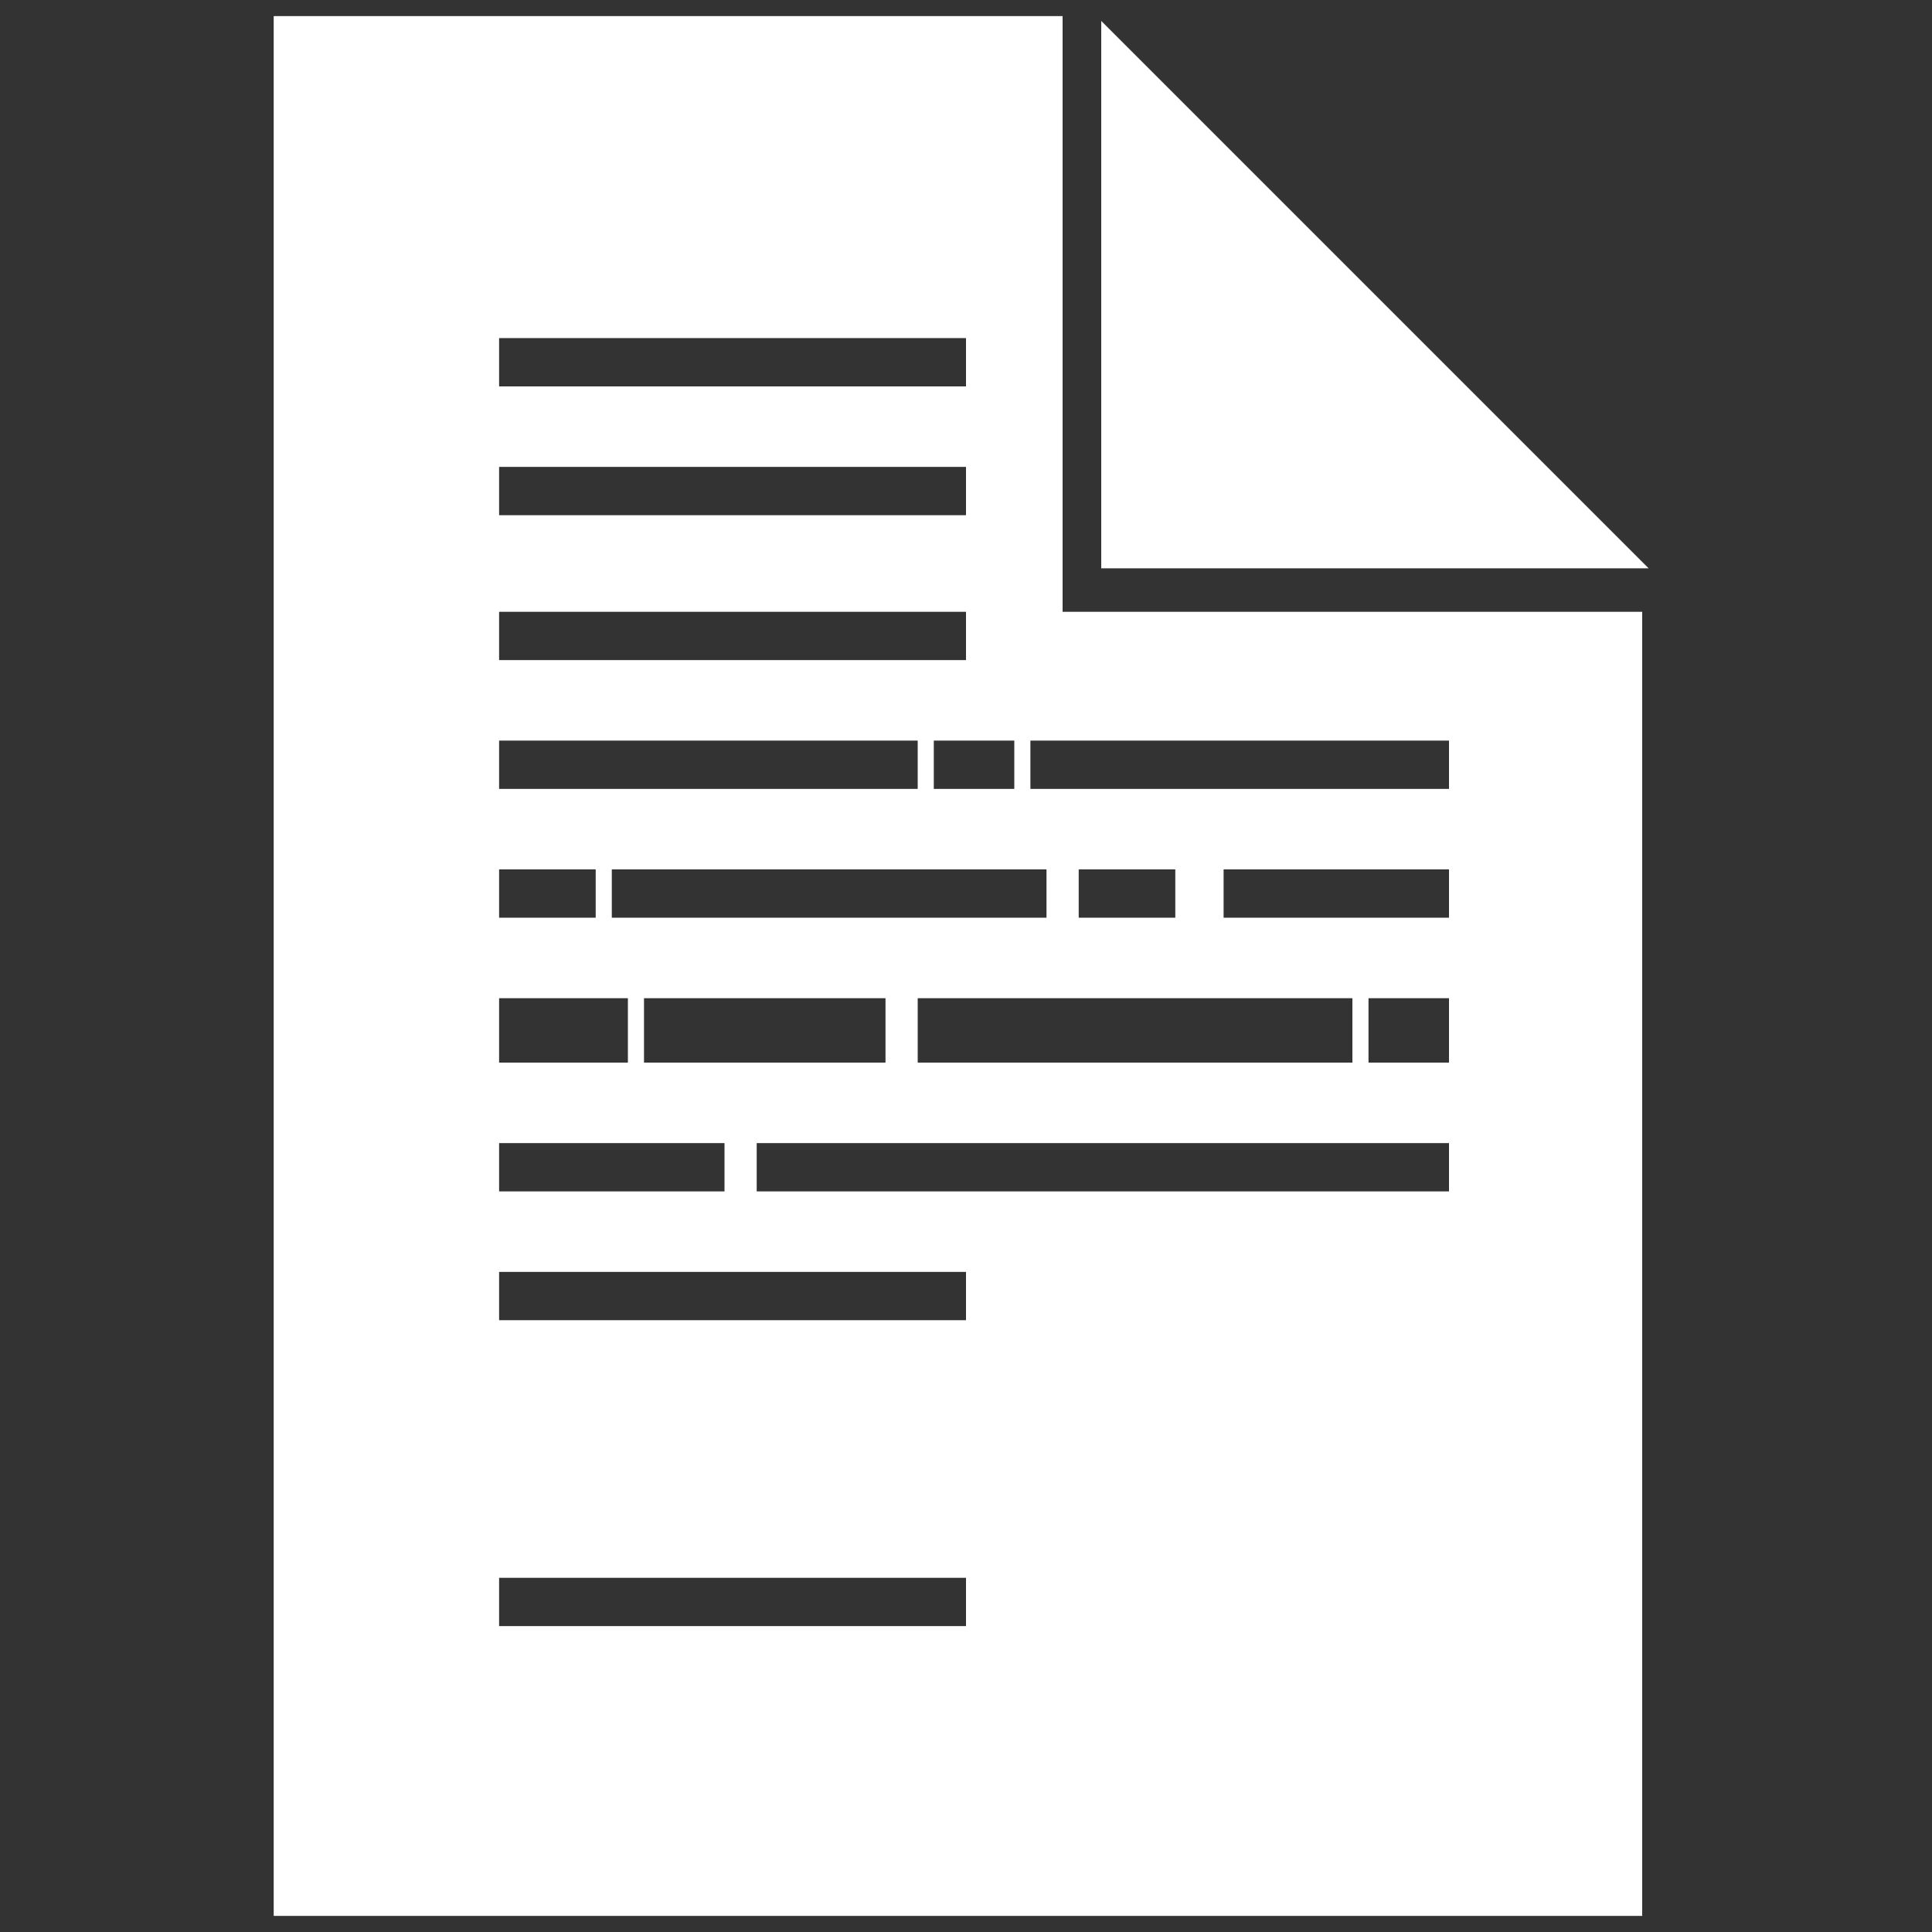
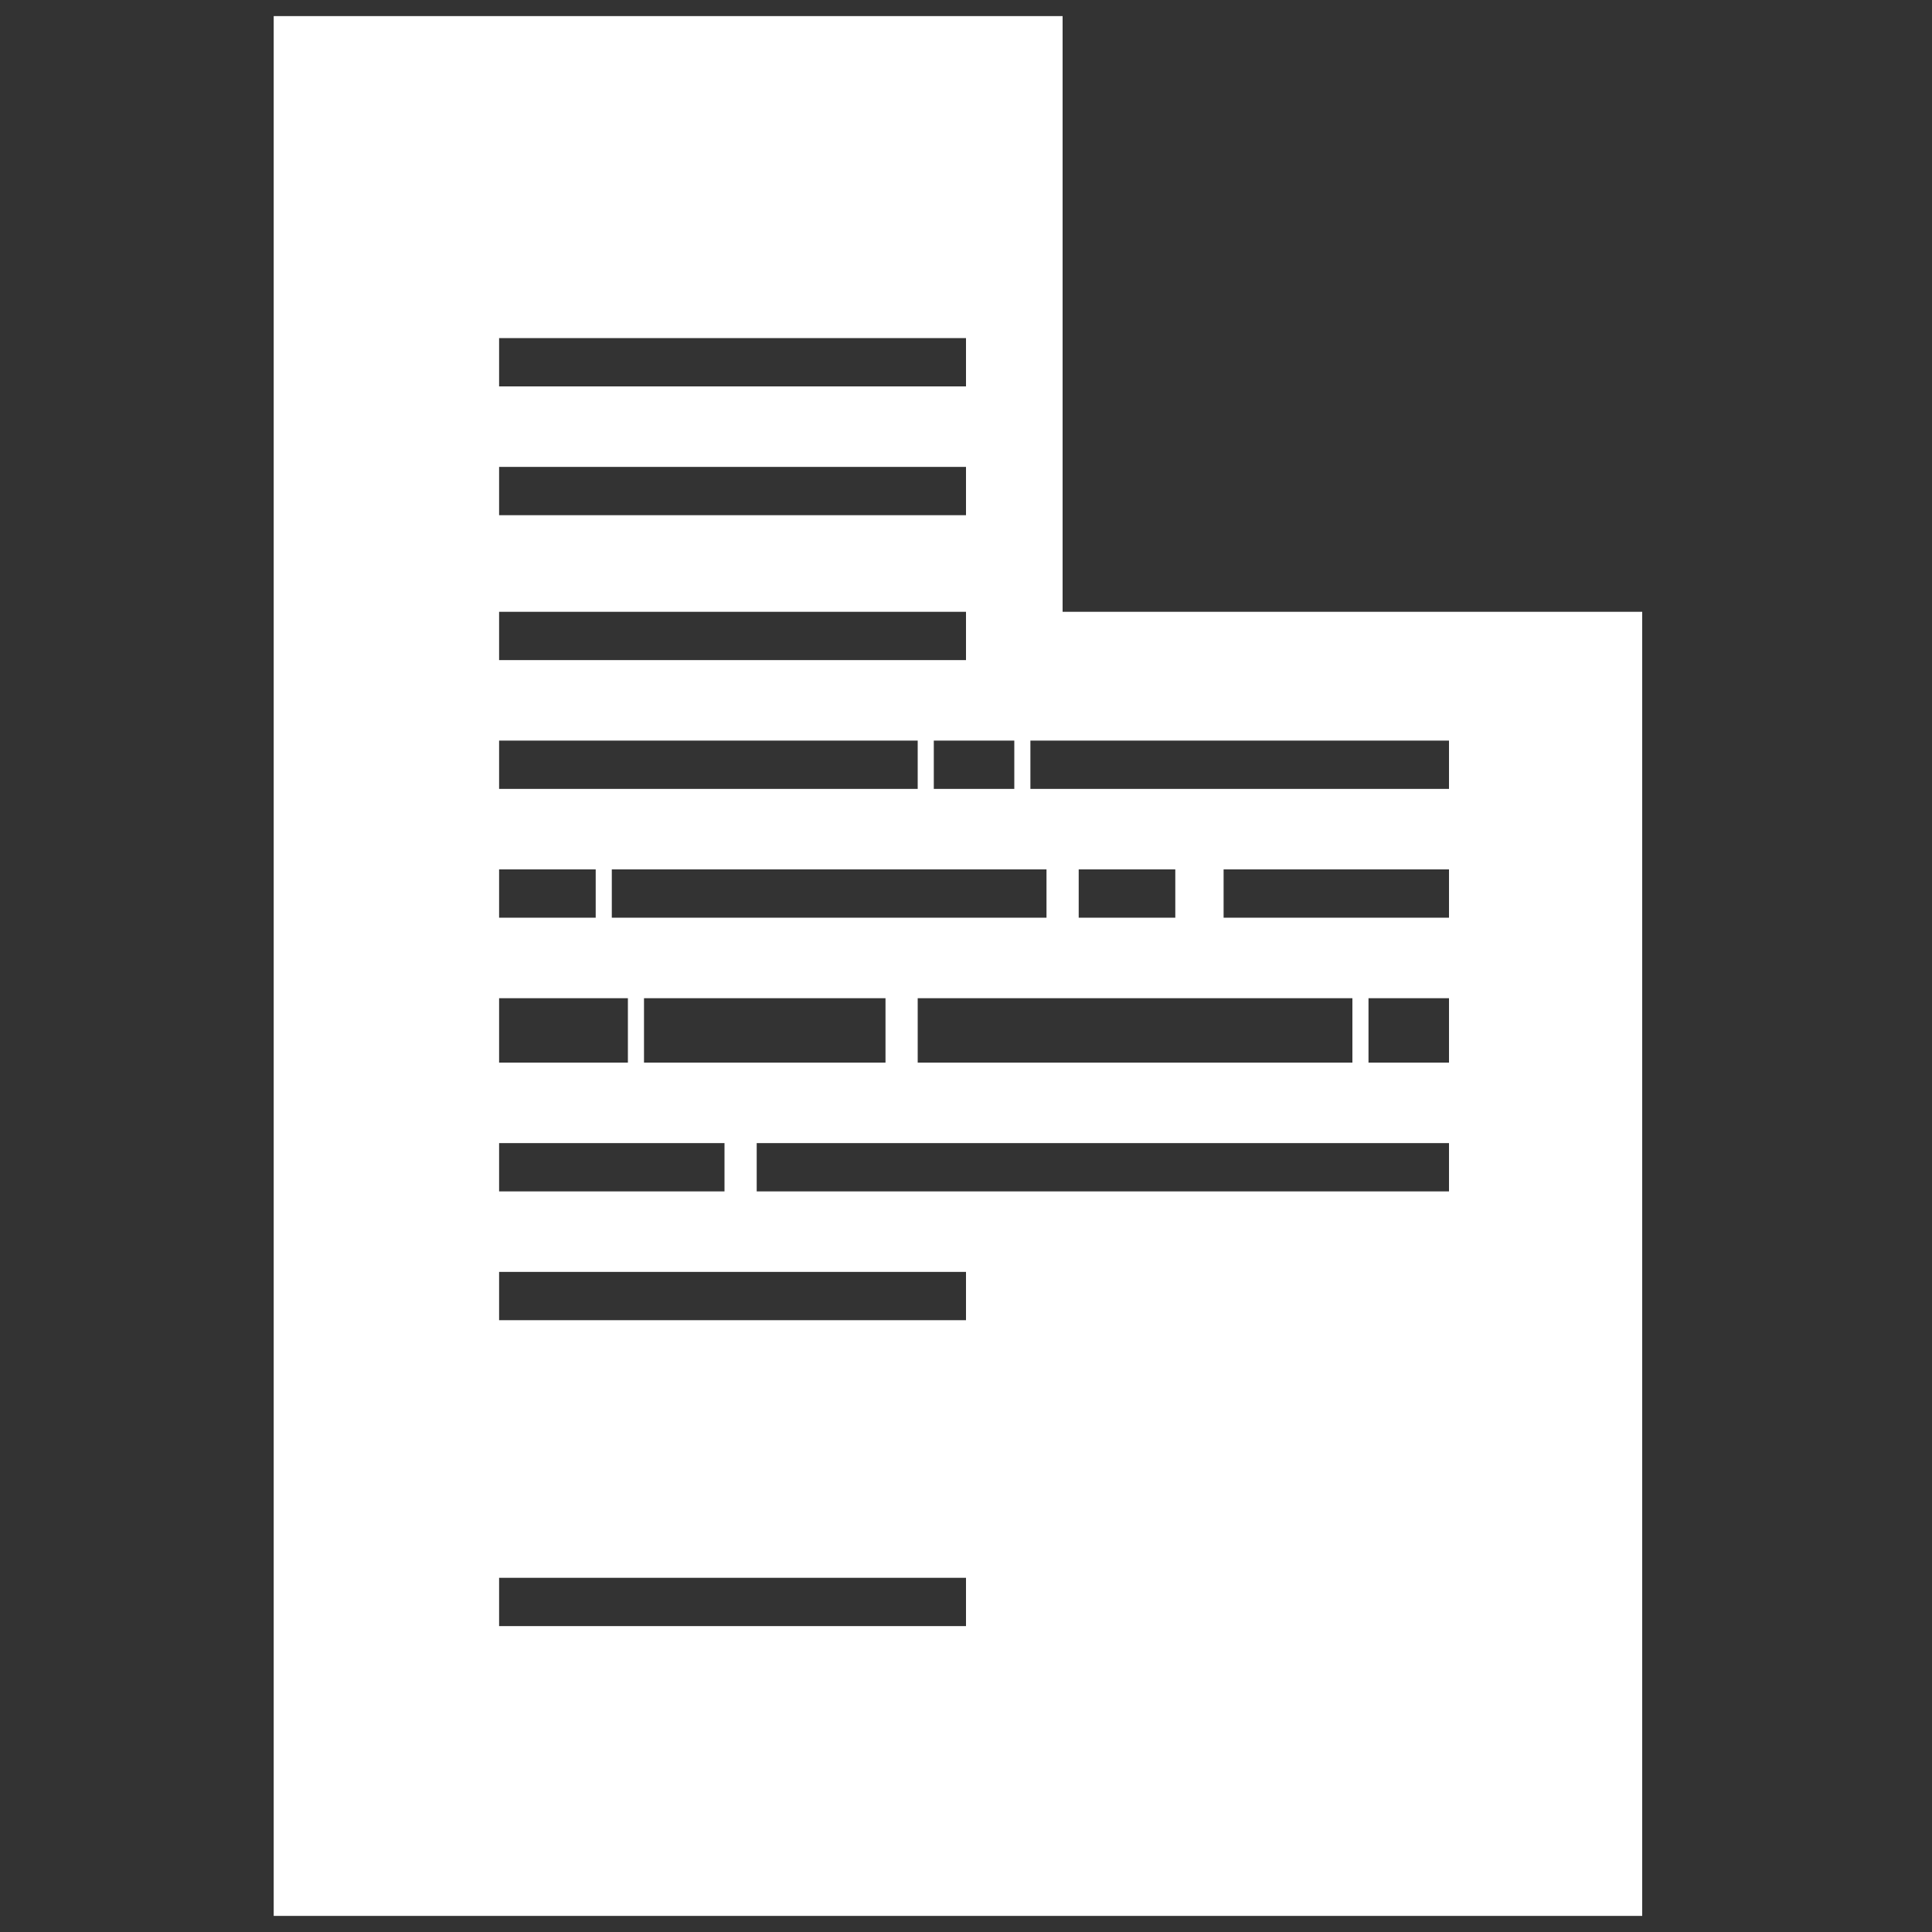
<svg xmlns="http://www.w3.org/2000/svg" version="1.1" id="Layer_1" x="0px" y="0px" viewBox="0 0 120 120" style="enable-background:new 0 0 120 120;" xml:space="preserve">
  <rect x="0" y="0" width="120" height="120" fill="#333333" stroke="none" />
  <style type="text/css">
	.st0{fill:#FFFFFF;}
</style>
  <g>
    <g>
      <g>
-         <polygon class="st0" points="68.4,1.3 68.4,35.3 102.4,35.3    " />
-       </g>
+         </g>
      <path class="st0" d="M66,38V1H17v118h85V38H66z M84,62v4H57v-4H84z M67,57v-3h6v3H67z M65,57H38v-3h27V57z M55,62v4H40v-4H55z     M63,49h-5v-3h5V49z M31,21h29v3H31V21z M31,29h29v3H31V29z M31,38h29v3H31V38z M31,46h26v3H31V46z M31,54h6v3h-6V54z M31,62h8v4    h-8V62z M31,71h14v3H31V71z M60,101H31v-3h29V101z M60,82H31v-3h29V82z M90,74H47v-3h43V74z M90,66h-5v-4h5V66z M90,57H76v-3h14    V57z M90,49H64v-3h26V49z" />
    </g>
  </g>
  <g>
</g>
  <g>
</g>
  <g>
</g>
  <g>
</g>
  <g>
</g>
  <g>
</g>
  <g>
</g>
  <g>
</g>
  <g>
</g>
  <g>
</g>
  <g>
</g>
  <g>
</g>
  <g>
</g>
  <g>
</g>
  <g>
</g>
</svg>